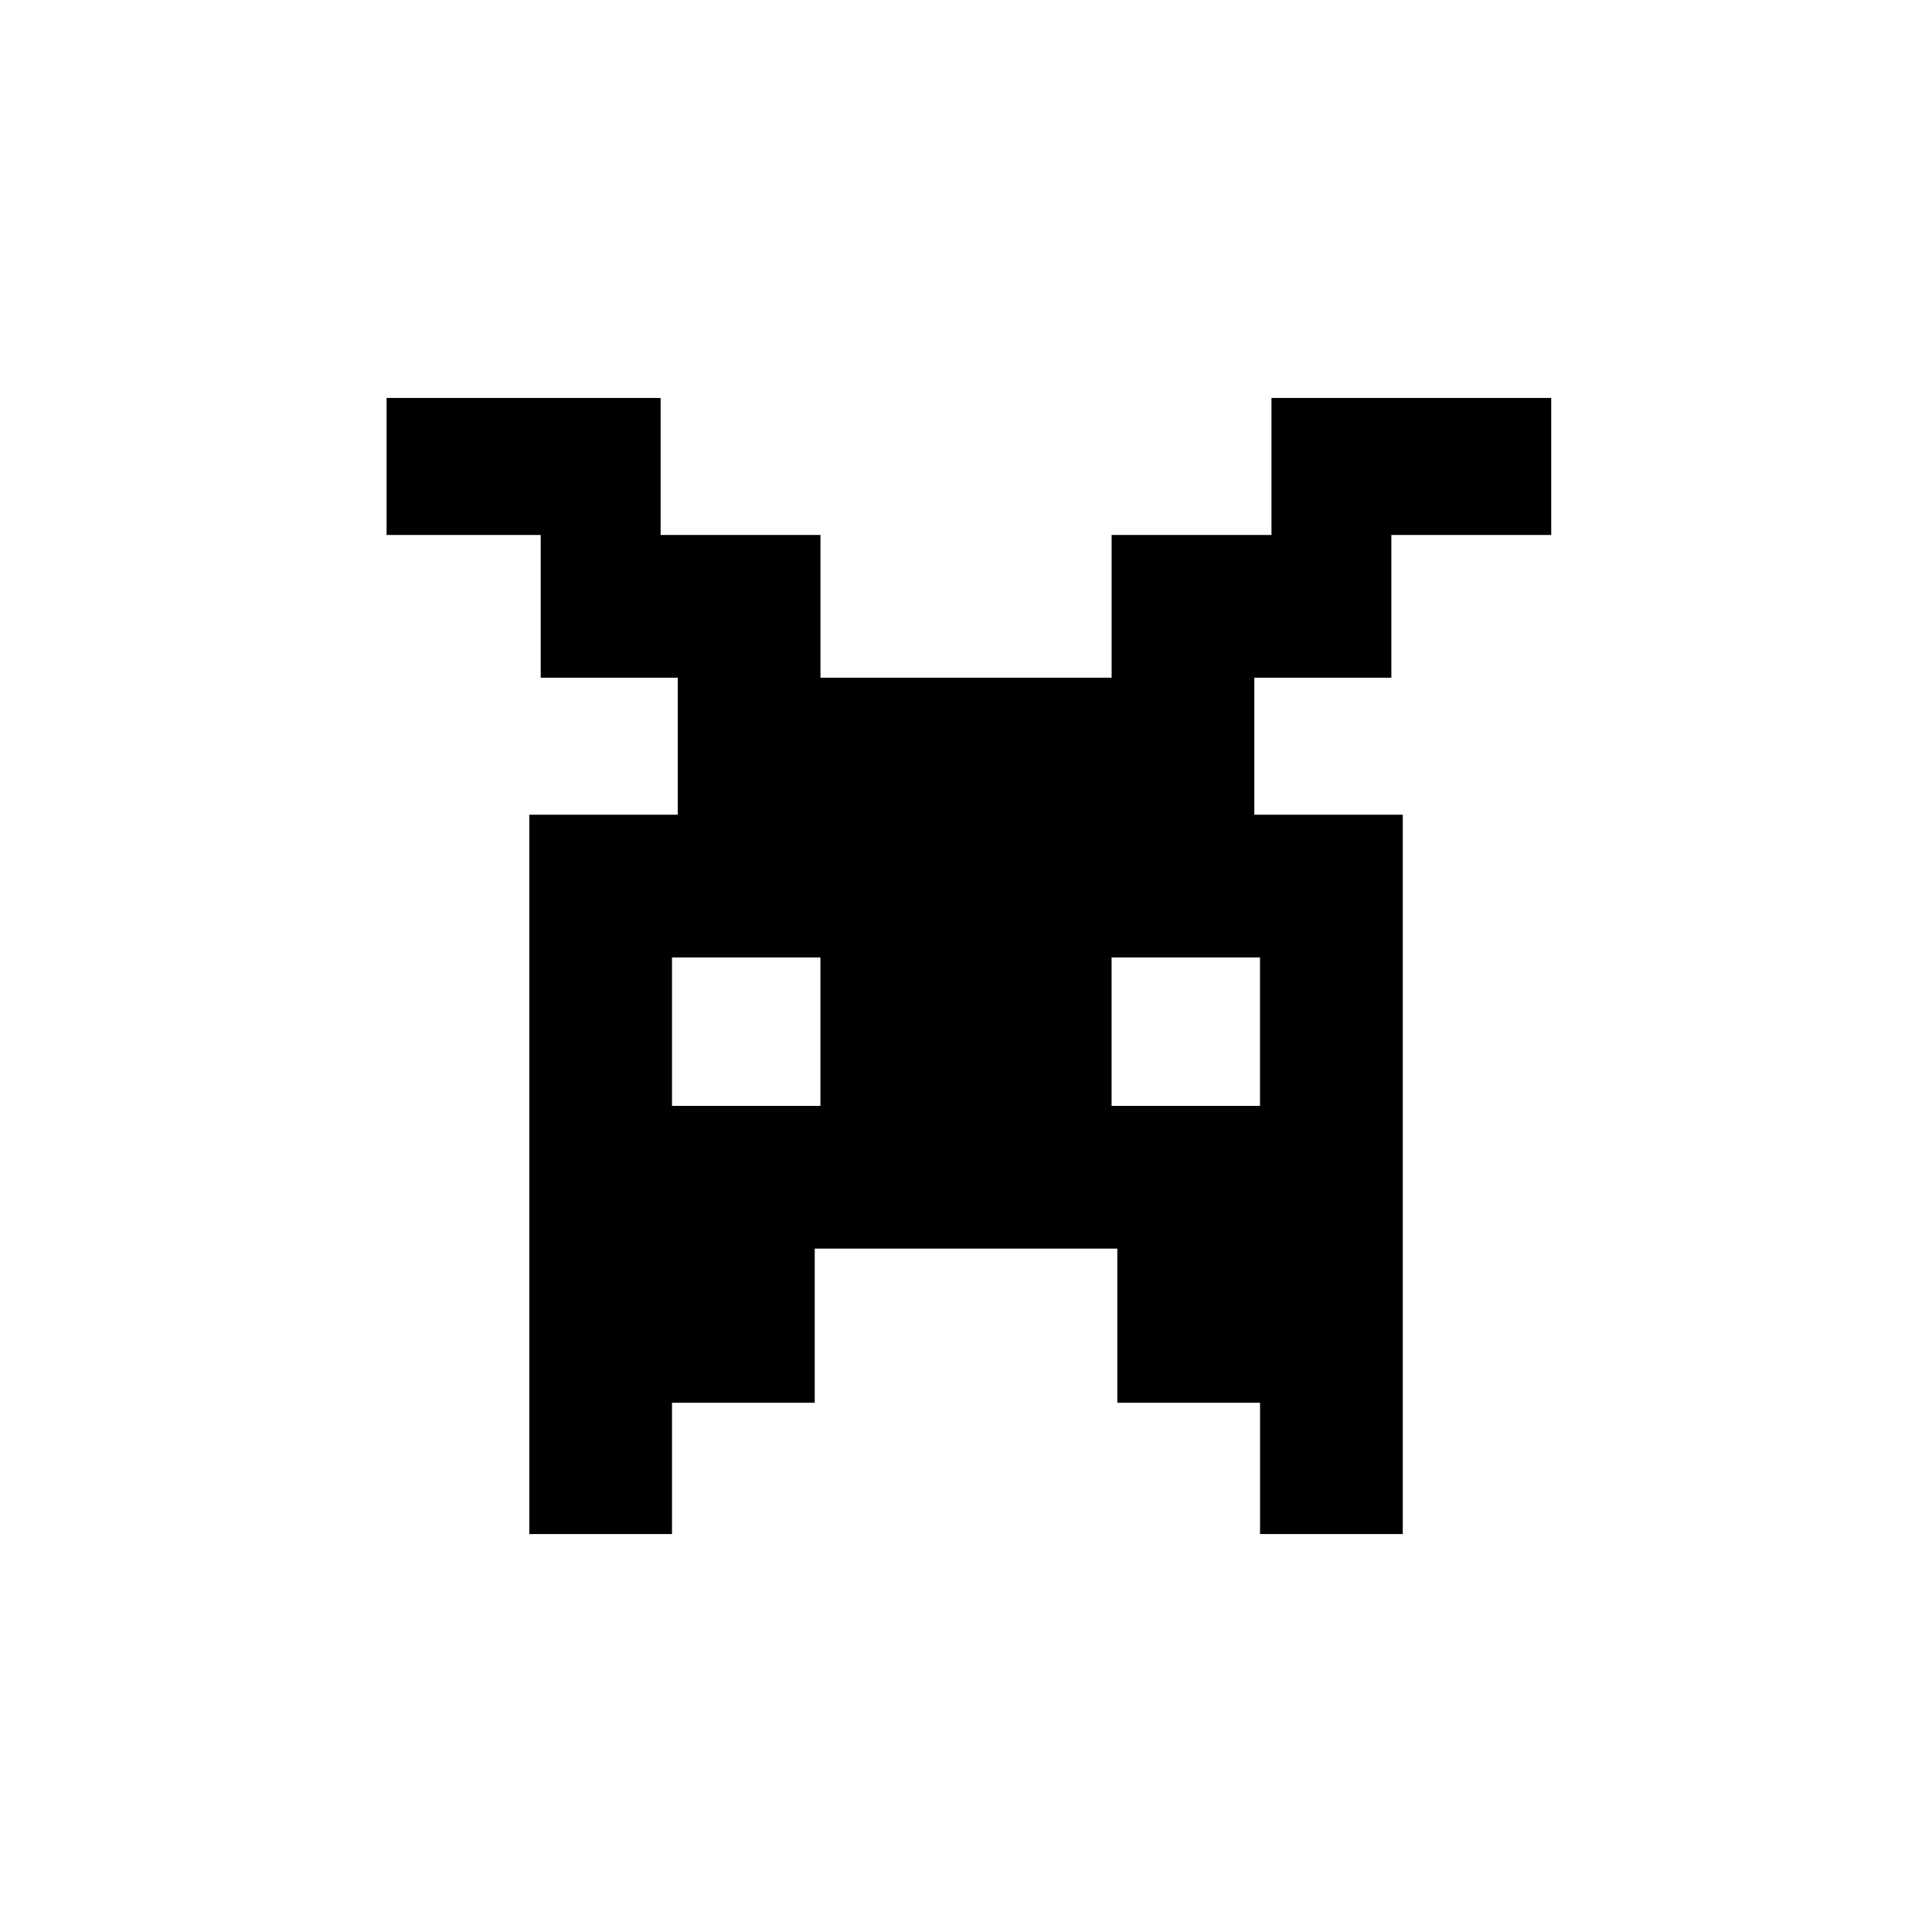
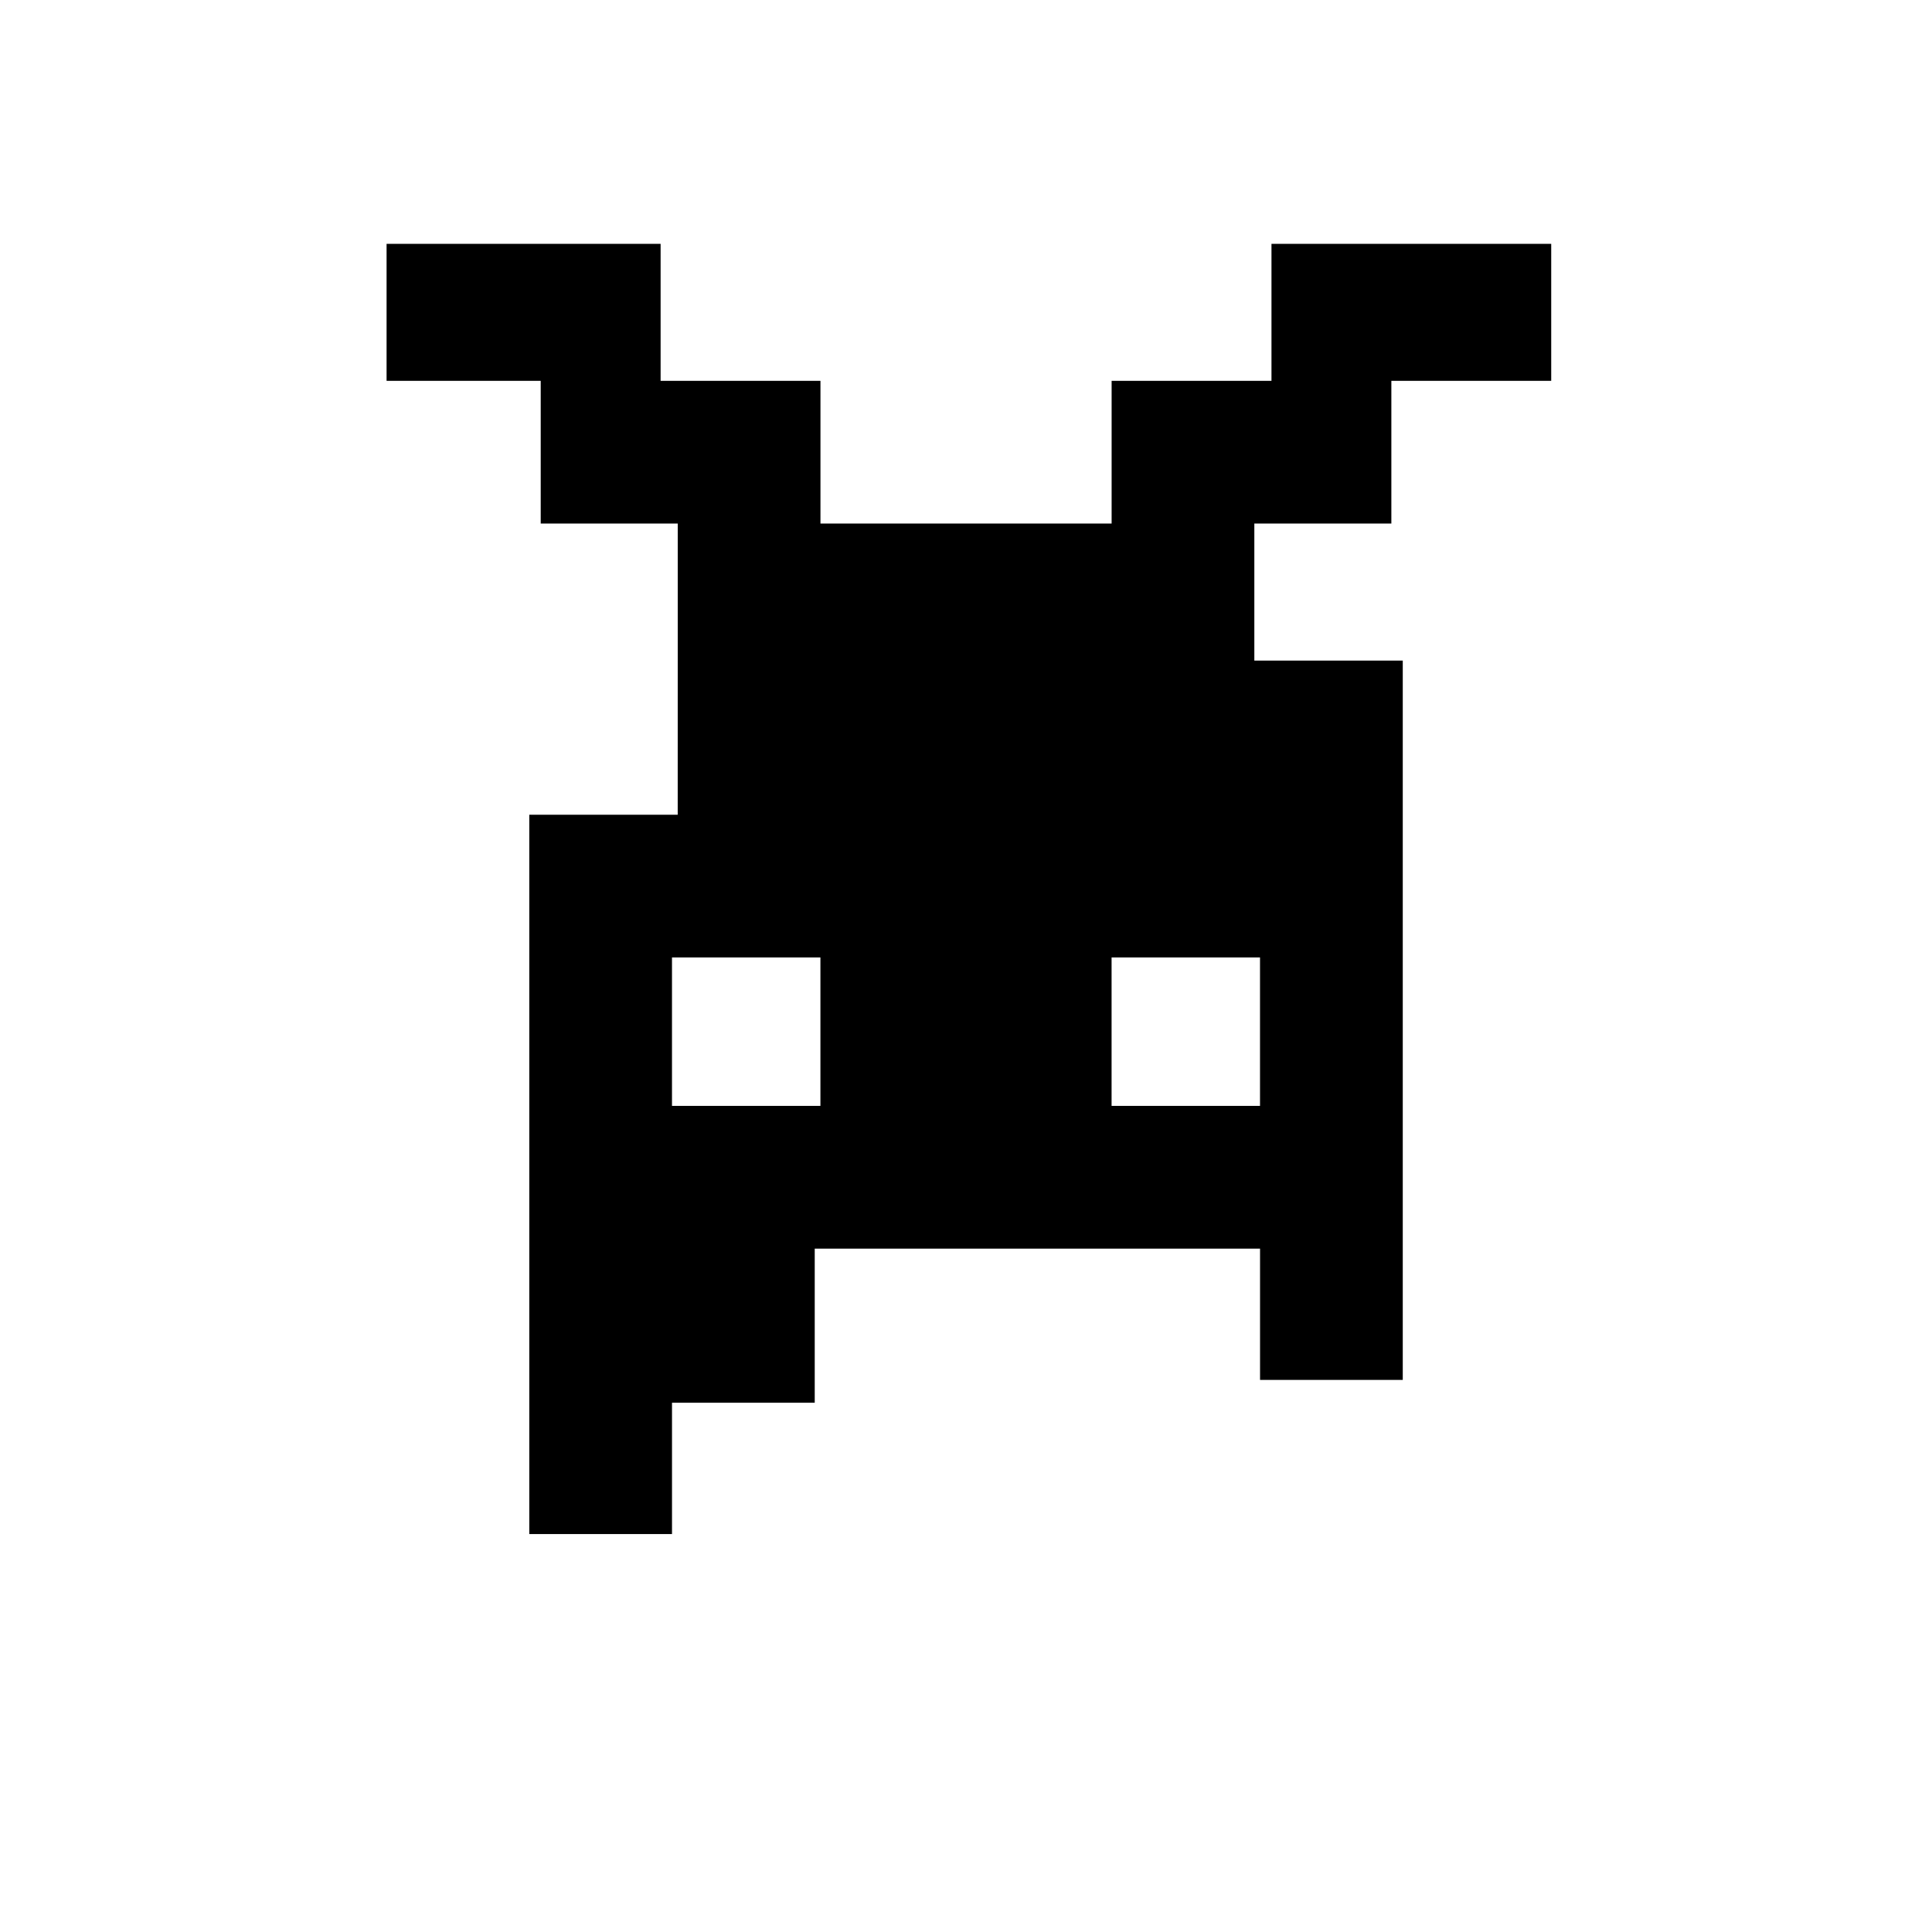
<svg xmlns="http://www.w3.org/2000/svg" fill="#000000" width="800px" height="800px" version="1.1" viewBox="144 144 512 512">
-   <path d="m361.42 437.07h-39.336v-39.336h39.336zm77.16 0v-39.336h39.336v39.336zm-114.98-77.16h-39.336v190.63h37.824v-34.797h37.824v-40.848h80.188v40.848h37.824v34.797h37.824v-190.63h-39.336v-36.312h36.312v-37.824h42.363v-36.312h-74.133v36.312h-42.363v37.824h-77.16v-37.824h-42.363v-36.312h-72.621v36.312h40.848v37.824h36.312v36.312z" fill-rule="evenodd" />
+   <path d="m361.42 437.07h-39.336v-39.336h39.336zm77.16 0v-39.336h39.336v39.336zm-114.98-77.16h-39.336v190.63h37.824v-34.797h37.824v-40.848h80.188h37.824v34.797h37.824v-190.63h-39.336v-36.312h36.312v-37.824h42.363v-36.312h-74.133v36.312h-42.363v37.824h-77.16v-37.824h-42.363v-36.312h-72.621v36.312h40.848v37.824h36.312v36.312z" fill-rule="evenodd" />
</svg>